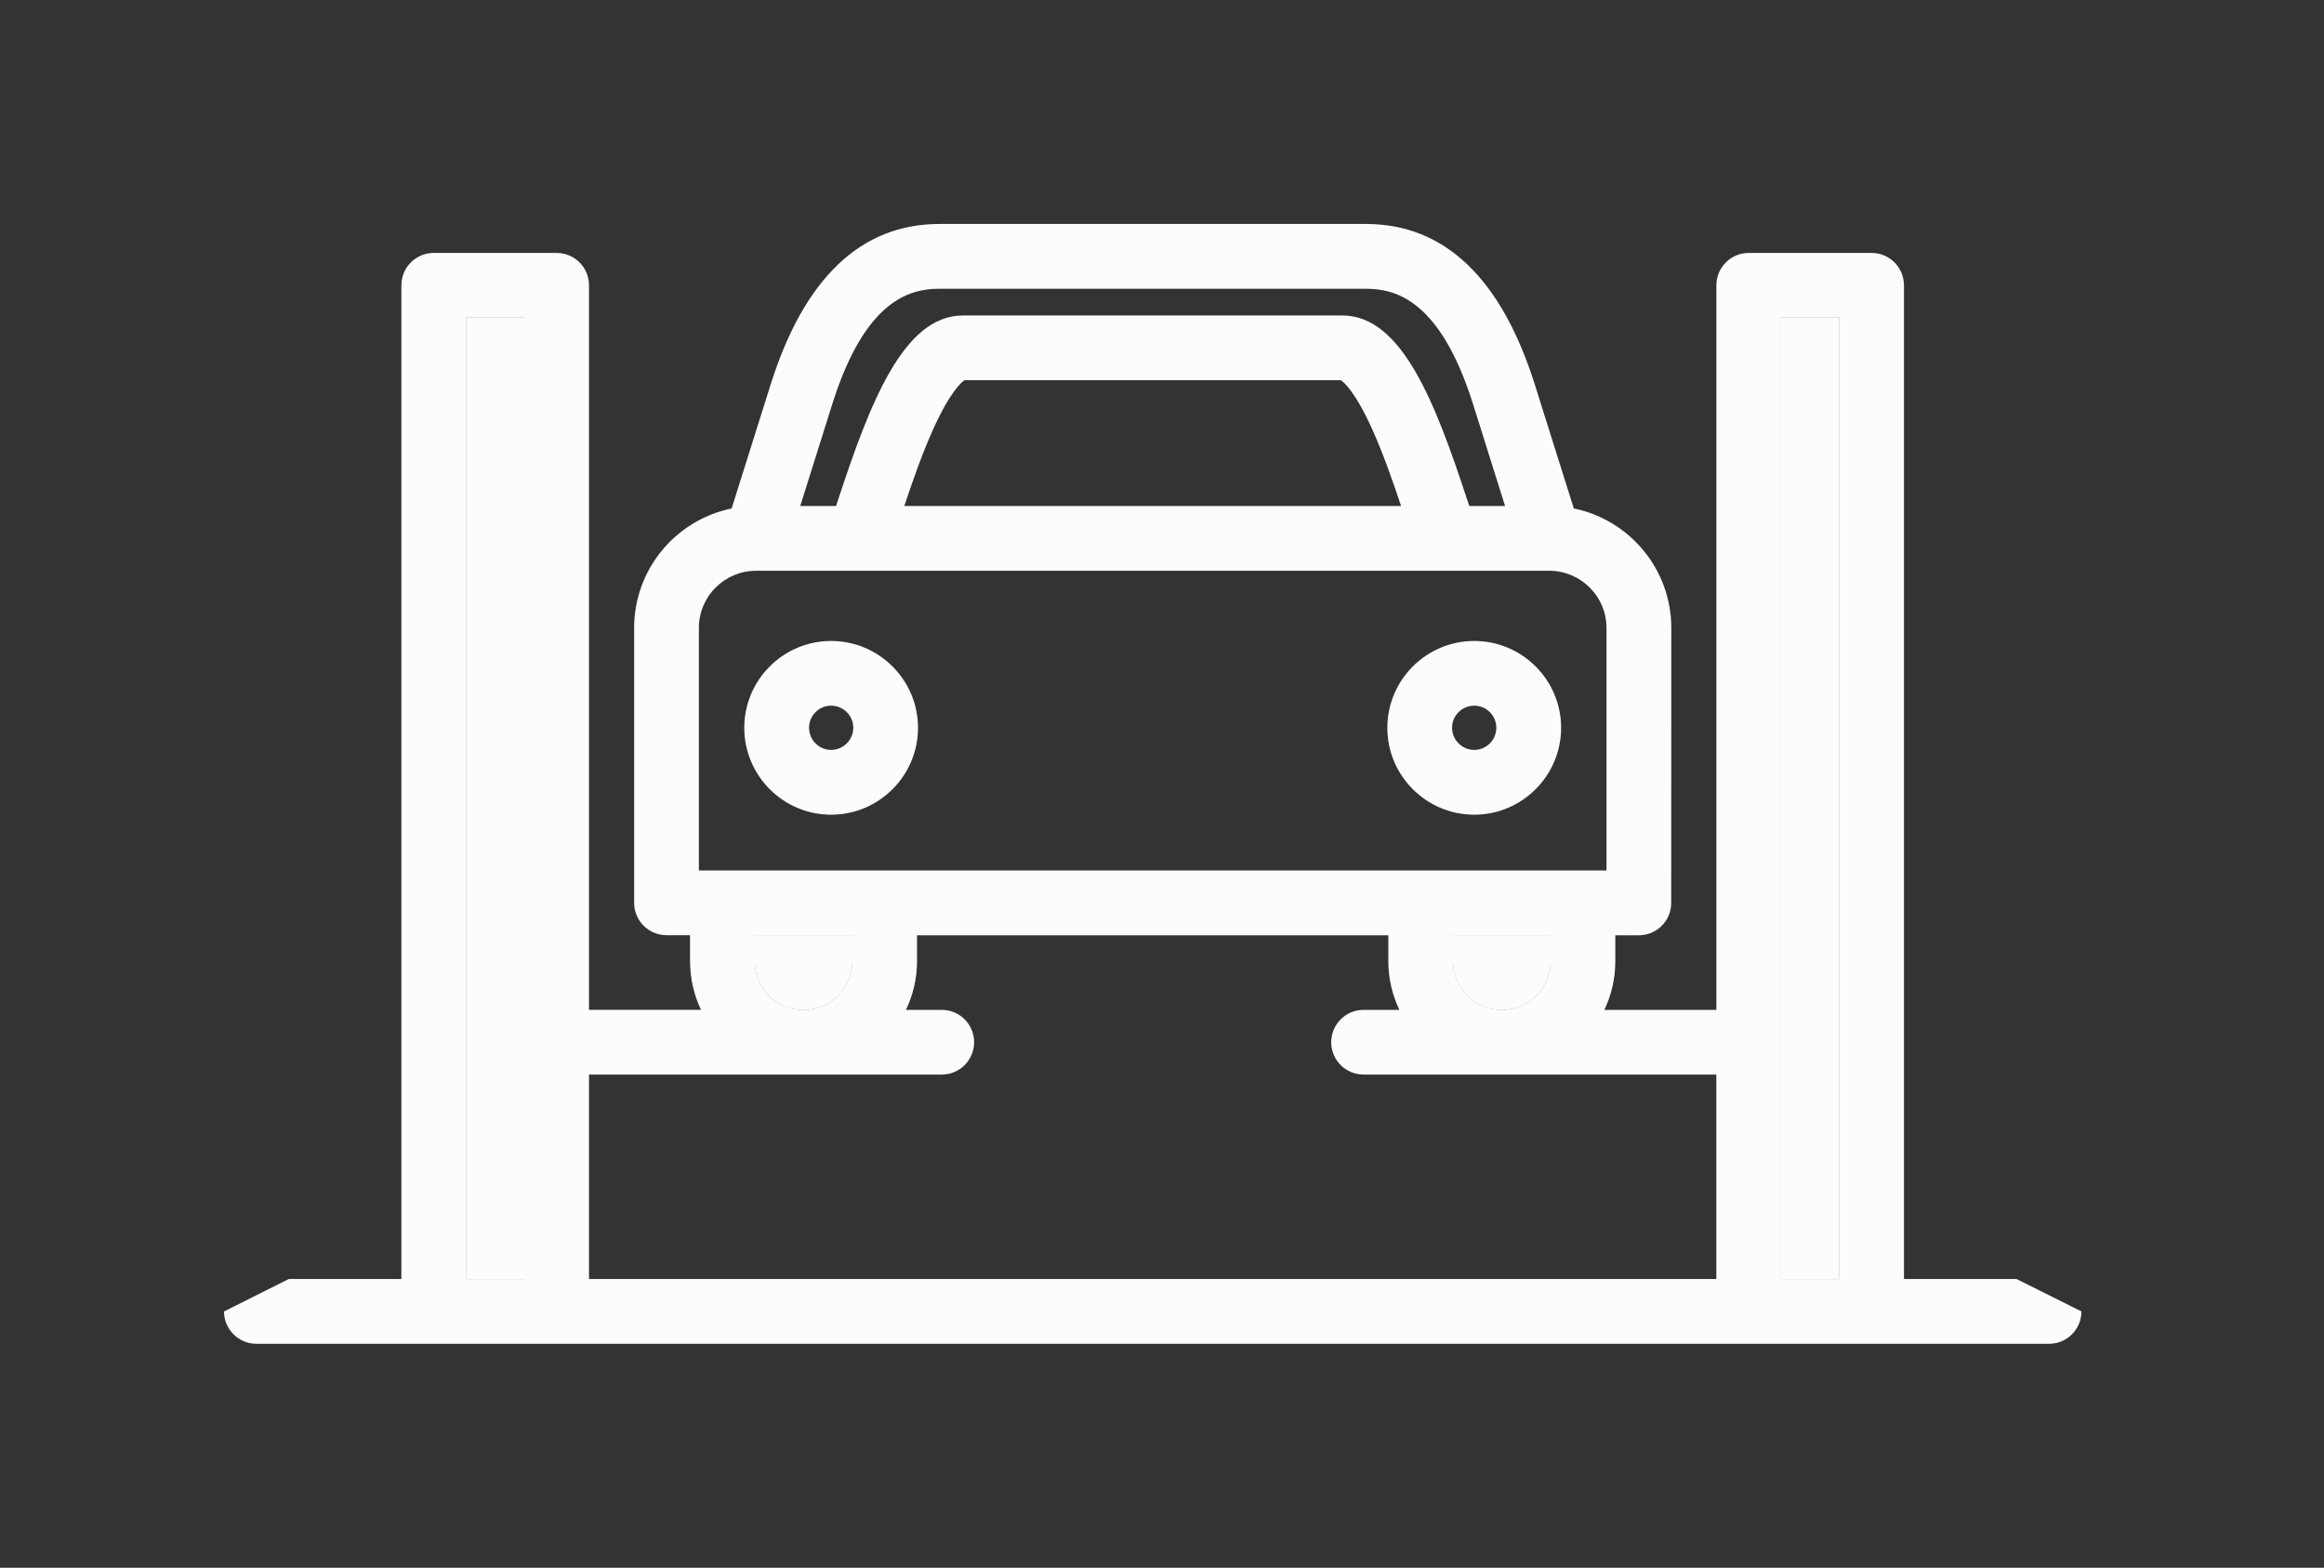
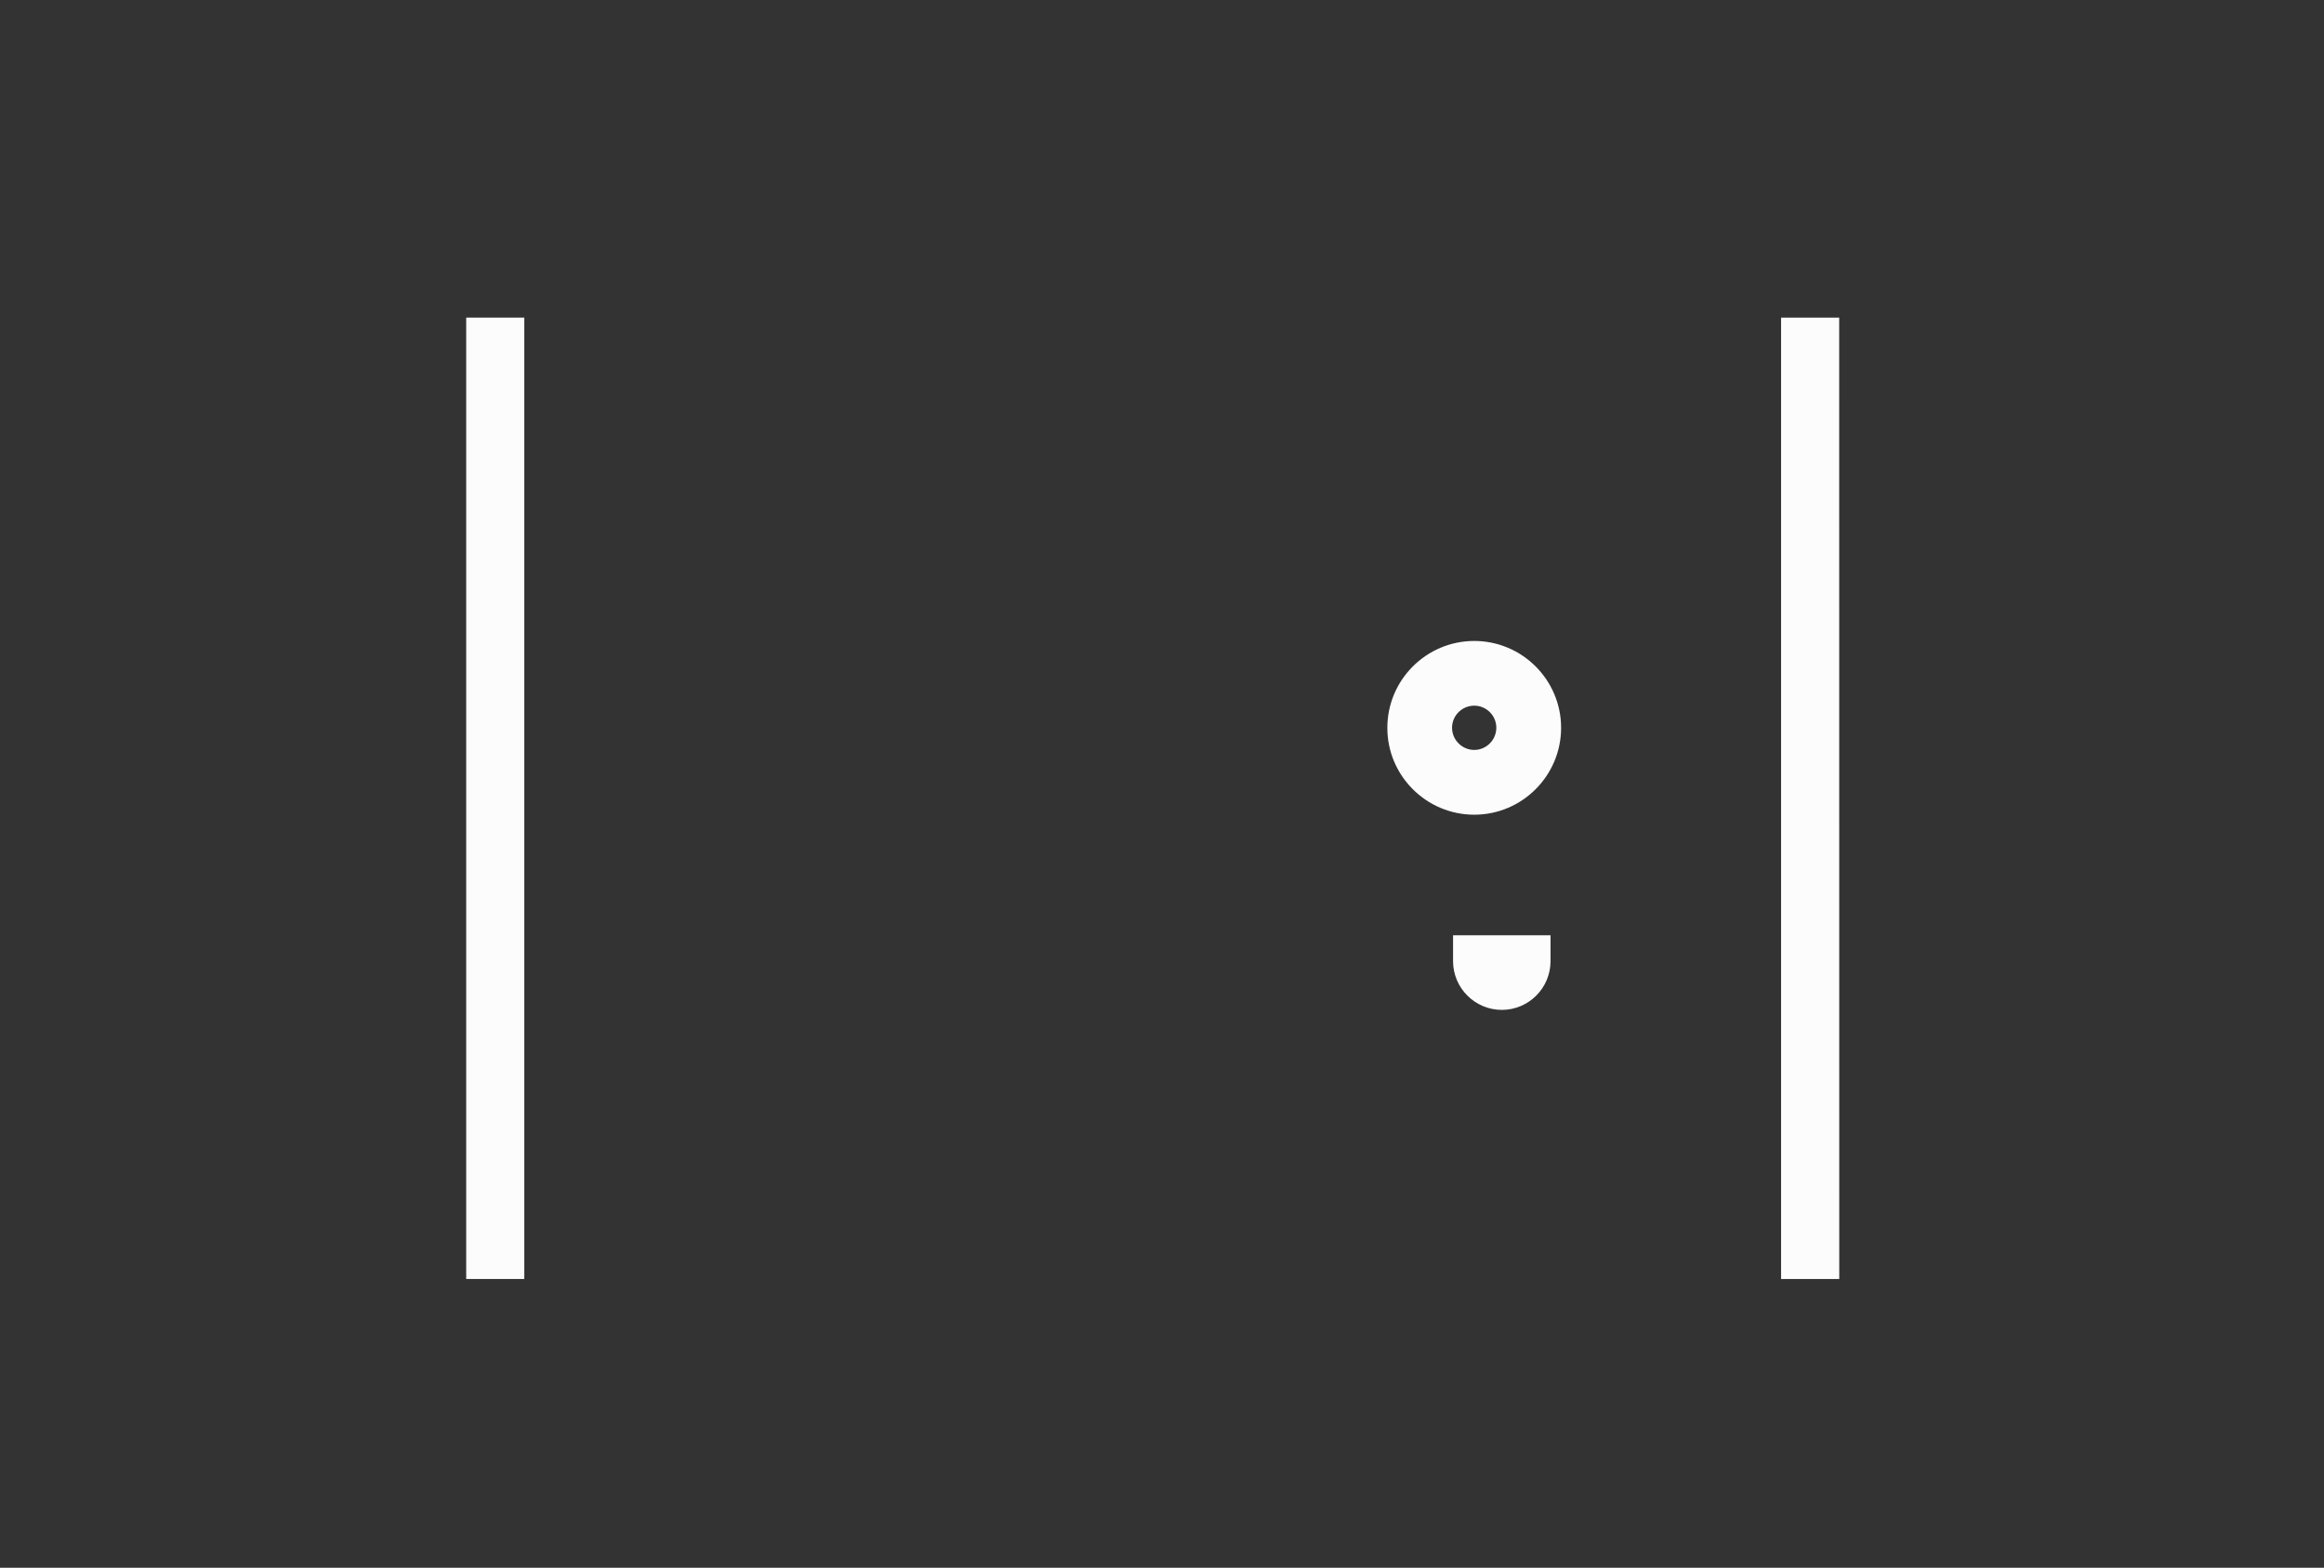
<svg xmlns="http://www.w3.org/2000/svg" width="83" height="56" viewBox="0 0 83 56" fill="none">
  <rect x="0" y="0" width="83" height="56" fill="#333333" stroke="none" />
-   <path d="M26.959 33.408H30.44V34.331C30.44 35.291 29.659 36.073 28.698 36.073C27.74 36.073 26.959 35.291 26.959 34.331V33.408Z" fill="#FCFCFC" />
  <path d="M55.376 33.408V34.331C55.376 35.291 54.598 36.073 53.637 36.073C52.676 36.073 51.895 35.291 51.895 34.331V33.408H55.376Z" fill="#FCFCFC" />
  <path d="M18.725 45.685H16.65V11.345H18.725V45.685Z" fill="#FCFCFC" />
  <path d="M65.685 45.686H63.61V11.346H65.685L65.688 45.686H65.685Z" fill="#FCFCFC" />
-   <path fill-rule="evenodd" clip-rule="evenodd" d="M8 46.844C8 47.481 8.519 48 9.159 48H73.181C73.821 48 74.337 47.481 74.337 46.844L72.02 45.686H67.999V10.191C67.999 9.551 67.48 9.035 66.844 9.035H62.454C61.815 9.035 61.299 9.554 61.299 10.191V36.073H57.298C57.552 35.546 57.69 34.953 57.69 34.331V33.408H58.531C59.17 33.408 59.686 32.889 59.686 32.253L59.689 22.427C59.689 20.325 58.191 18.568 56.208 18.162L54.816 13.74C53.616 9.931 51.585 8 48.785 8H33.553C30.749 8 28.721 9.931 27.521 13.74L26.13 18.162C24.146 18.568 22.648 20.325 22.648 22.427V32.25C22.648 32.889 23.167 33.405 23.804 33.405H24.644V34.328C24.644 34.95 24.785 35.543 25.036 36.07H21.036V10.191C21.036 9.551 20.517 9.035 19.88 9.035H15.491C14.851 9.035 14.335 9.554 14.335 10.191V45.686H10.314L8 46.844ZM16.65 45.685H18.725V11.345H16.65V45.685ZM21.036 45.685H61.298L61.298 38.383H48.699C48.062 38.383 47.543 37.868 47.543 37.228C47.543 36.591 48.059 36.072 48.699 36.072H49.978C49.725 35.545 49.583 34.952 49.583 34.33V33.407H32.751V34.33C32.751 34.952 32.609 35.545 32.355 36.072H33.635C34.272 36.072 34.79 36.588 34.79 37.228C34.79 37.865 34.275 38.383 33.635 38.383H21.036V45.685ZM34.39 11.269H47.945C50.07 11.269 51.27 14.4 52.411 17.887C52.432 17.952 52.452 18.014 52.473 18.073H53.752L52.609 14.435C51.444 10.741 49.867 10.314 48.782 10.314H33.55C32.465 10.314 30.888 10.741 29.724 14.435L28.58 18.073H29.859C29.866 18.052 29.873 18.032 29.88 18.012C29.894 17.971 29.907 17.93 29.921 17.887C31.065 14.4 32.265 11.269 34.39 11.269ZM32.297 18.073H50.038C49.758 17.233 49.41 16.227 49.015 15.349C48.396 13.972 47.983 13.642 47.886 13.58H34.449C34.352 13.642 33.939 13.972 33.32 15.349C32.925 16.227 32.577 17.23 32.297 18.073ZM57.375 22.427C57.375 21.304 56.455 20.387 55.329 20.387H27.006C25.877 20.387 24.96 21.301 24.96 22.427V31.093H57.375V22.427ZM55.376 34.331V33.408H51.895V34.331C51.895 35.291 52.676 36.073 53.637 36.073C54.598 36.073 55.376 35.291 55.376 34.331ZM30.44 33.408H26.959V34.331C26.959 35.291 27.74 36.073 28.698 36.073C29.659 36.073 30.44 35.291 30.44 34.331V33.408ZM63.61 45.686H65.685H65.688L65.685 11.346H63.61V45.686Z" fill="#FCFCFC" />
-   <path fill-rule="evenodd" clip-rule="evenodd" d="M29.682 29.101C31.395 29.101 32.786 27.706 32.786 25.997C32.786 24.287 31.392 22.895 29.682 22.895C27.972 22.895 26.581 24.287 26.581 25.997C26.581 27.706 27.972 29.101 29.682 29.101ZM30.475 25.994C30.475 25.56 30.118 25.206 29.682 25.206C29.249 25.206 28.895 25.56 28.895 25.994C28.895 26.43 29.249 26.787 29.682 26.787C30.118 26.787 30.475 26.43 30.475 25.994Z" fill="#FCFCFC" />
  <path fill-rule="evenodd" clip-rule="evenodd" d="M52.652 29.101C54.362 29.101 55.754 27.706 55.754 25.997C55.754 24.287 54.362 22.895 52.652 22.895C50.94 22.895 49.548 24.287 49.548 25.997C49.545 27.706 50.94 29.101 52.652 29.101ZM53.44 25.994C53.44 25.56 53.086 25.206 52.652 25.206C52.216 25.206 51.859 25.56 51.859 25.994C51.859 26.43 52.216 26.787 52.652 26.787C53.086 26.787 53.44 26.43 53.44 25.994Z" fill="#FCFCFC" />
-   <path fill-rule="evenodd" clip-rule="evenodd" d="M18.725 45.685H16.65V11.345H18.725V45.685ZM55.376 33.408V34.331C55.376 35.291 54.598 36.073 53.637 36.073C52.676 36.073 51.895 35.291 51.895 34.331V33.408H55.376ZM26.959 33.408H30.44V34.331C30.44 35.291 29.659 36.073 28.698 36.073C27.74 36.073 26.959 35.291 26.959 34.331V33.408ZM65.685 45.686H63.61V11.346H65.685L65.688 45.686H65.685Z" fill="#FCFCFC" />
</svg>